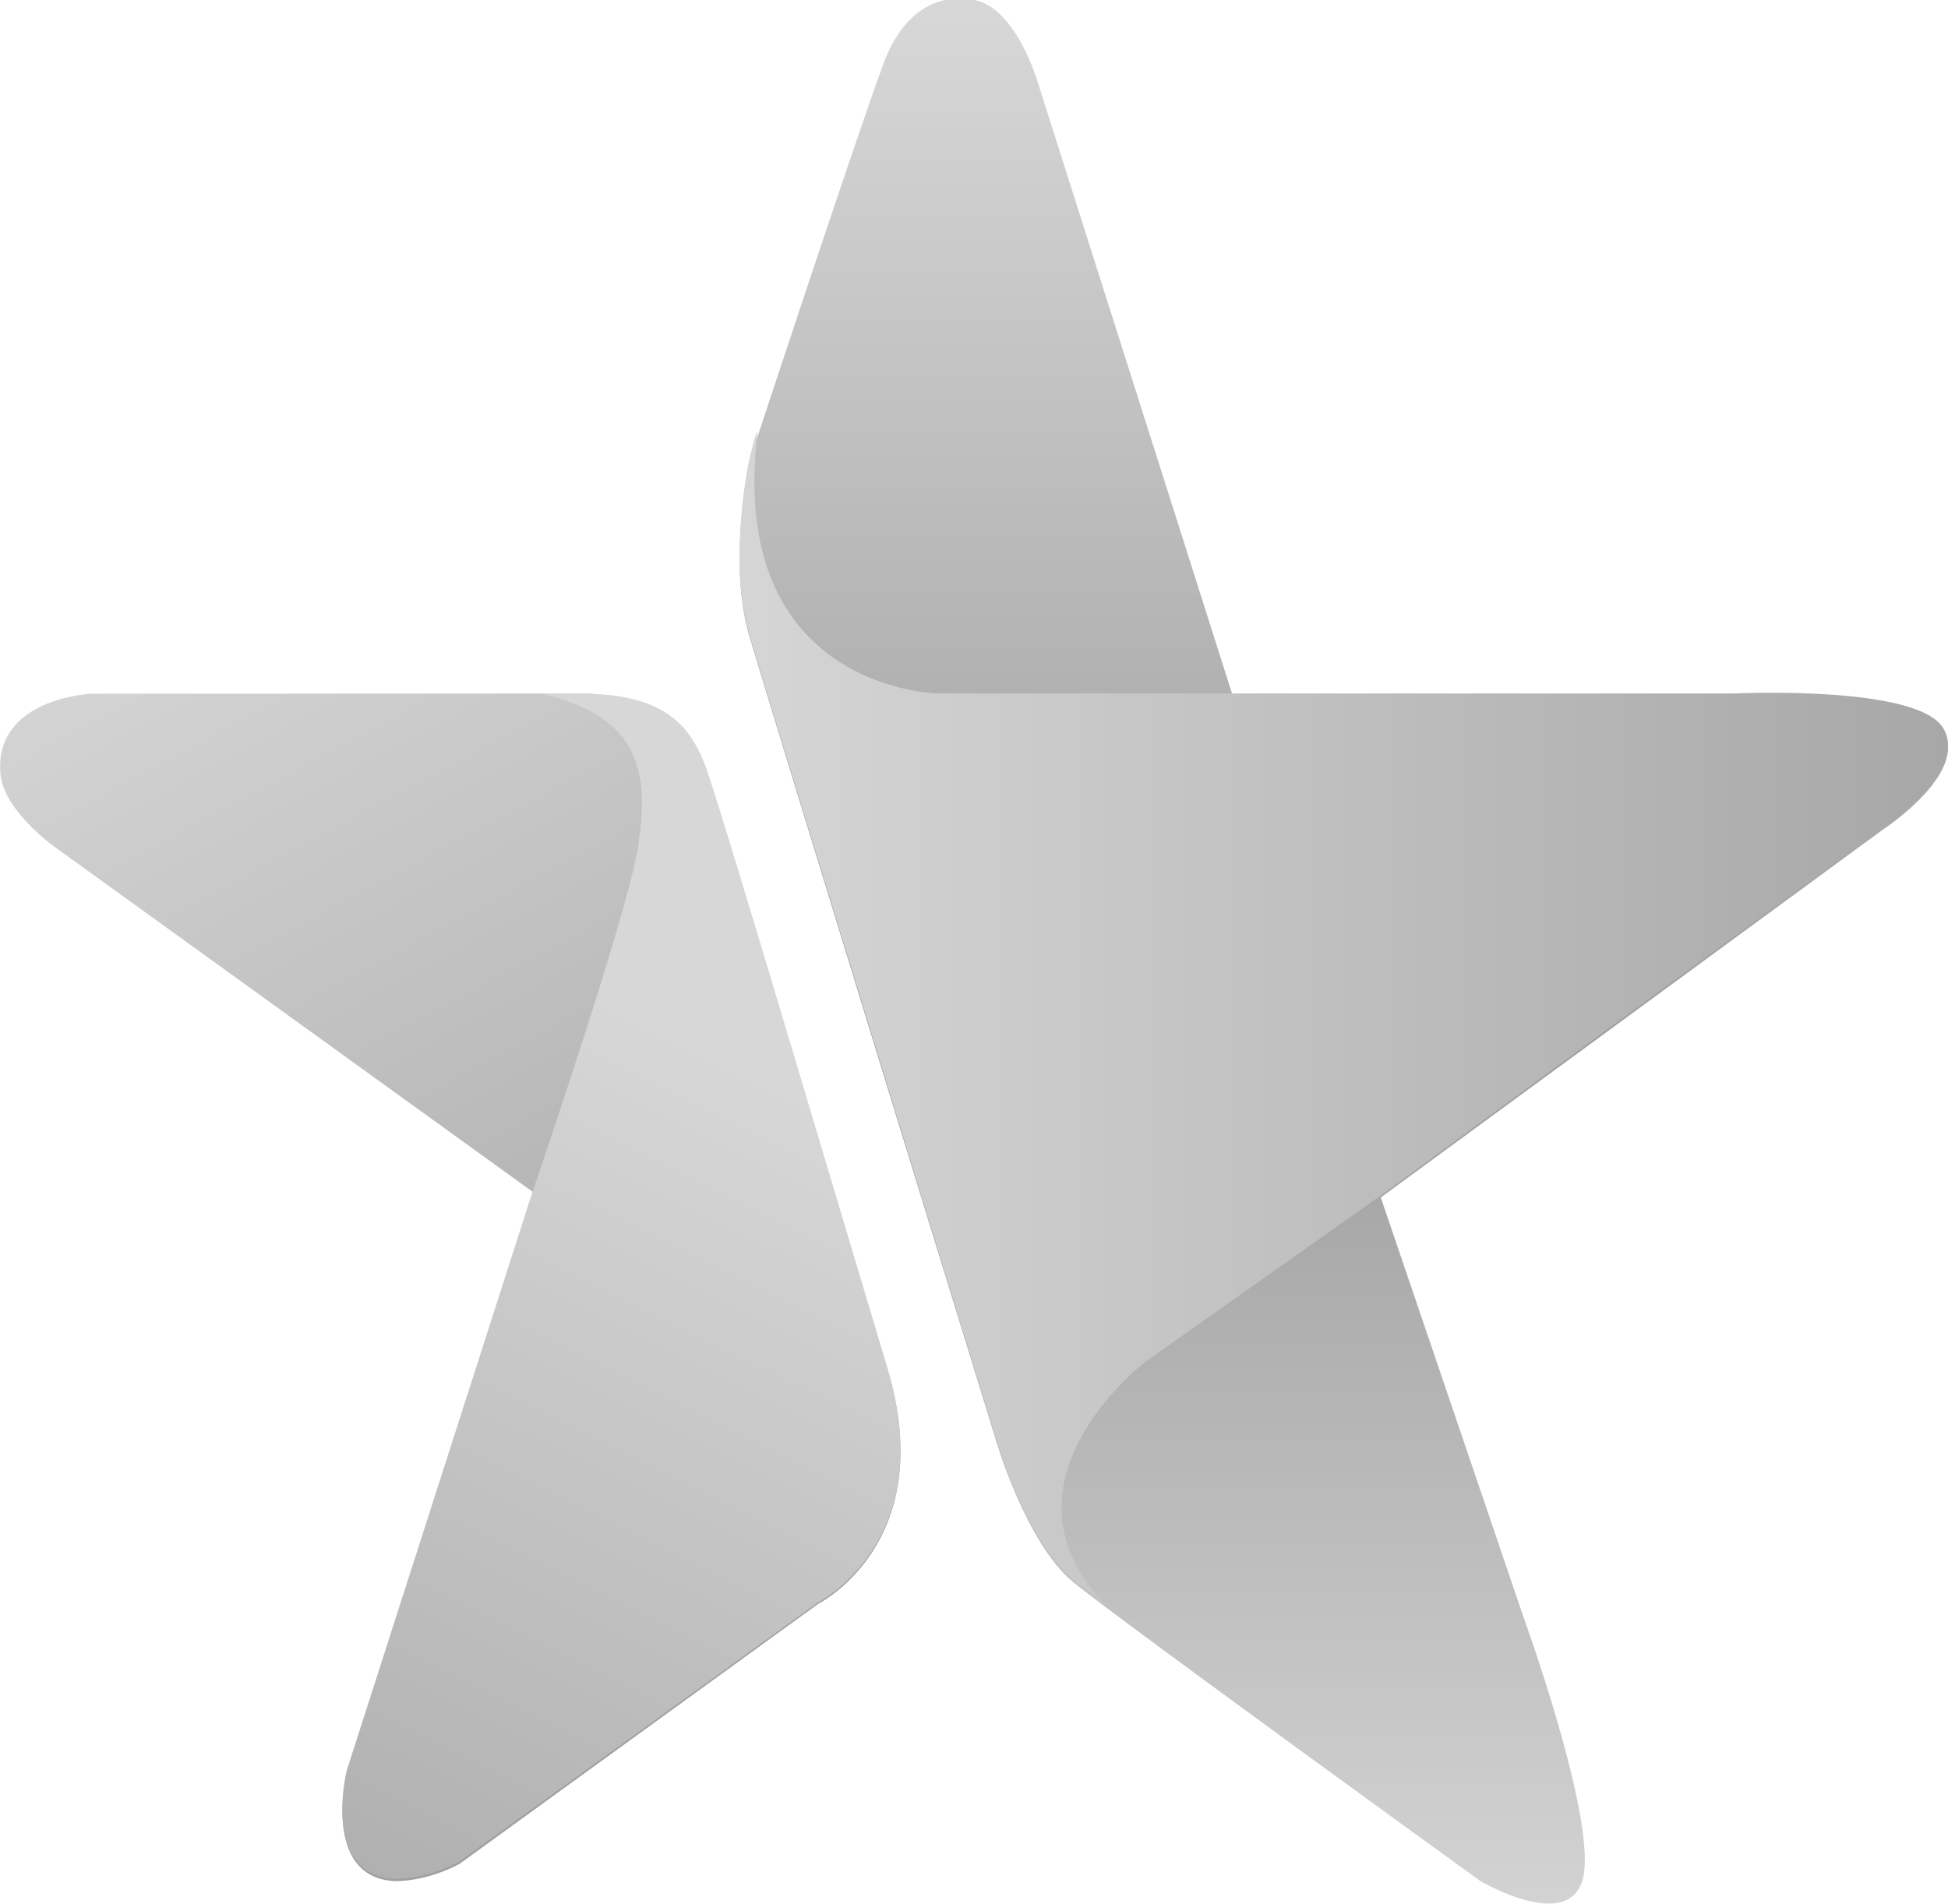
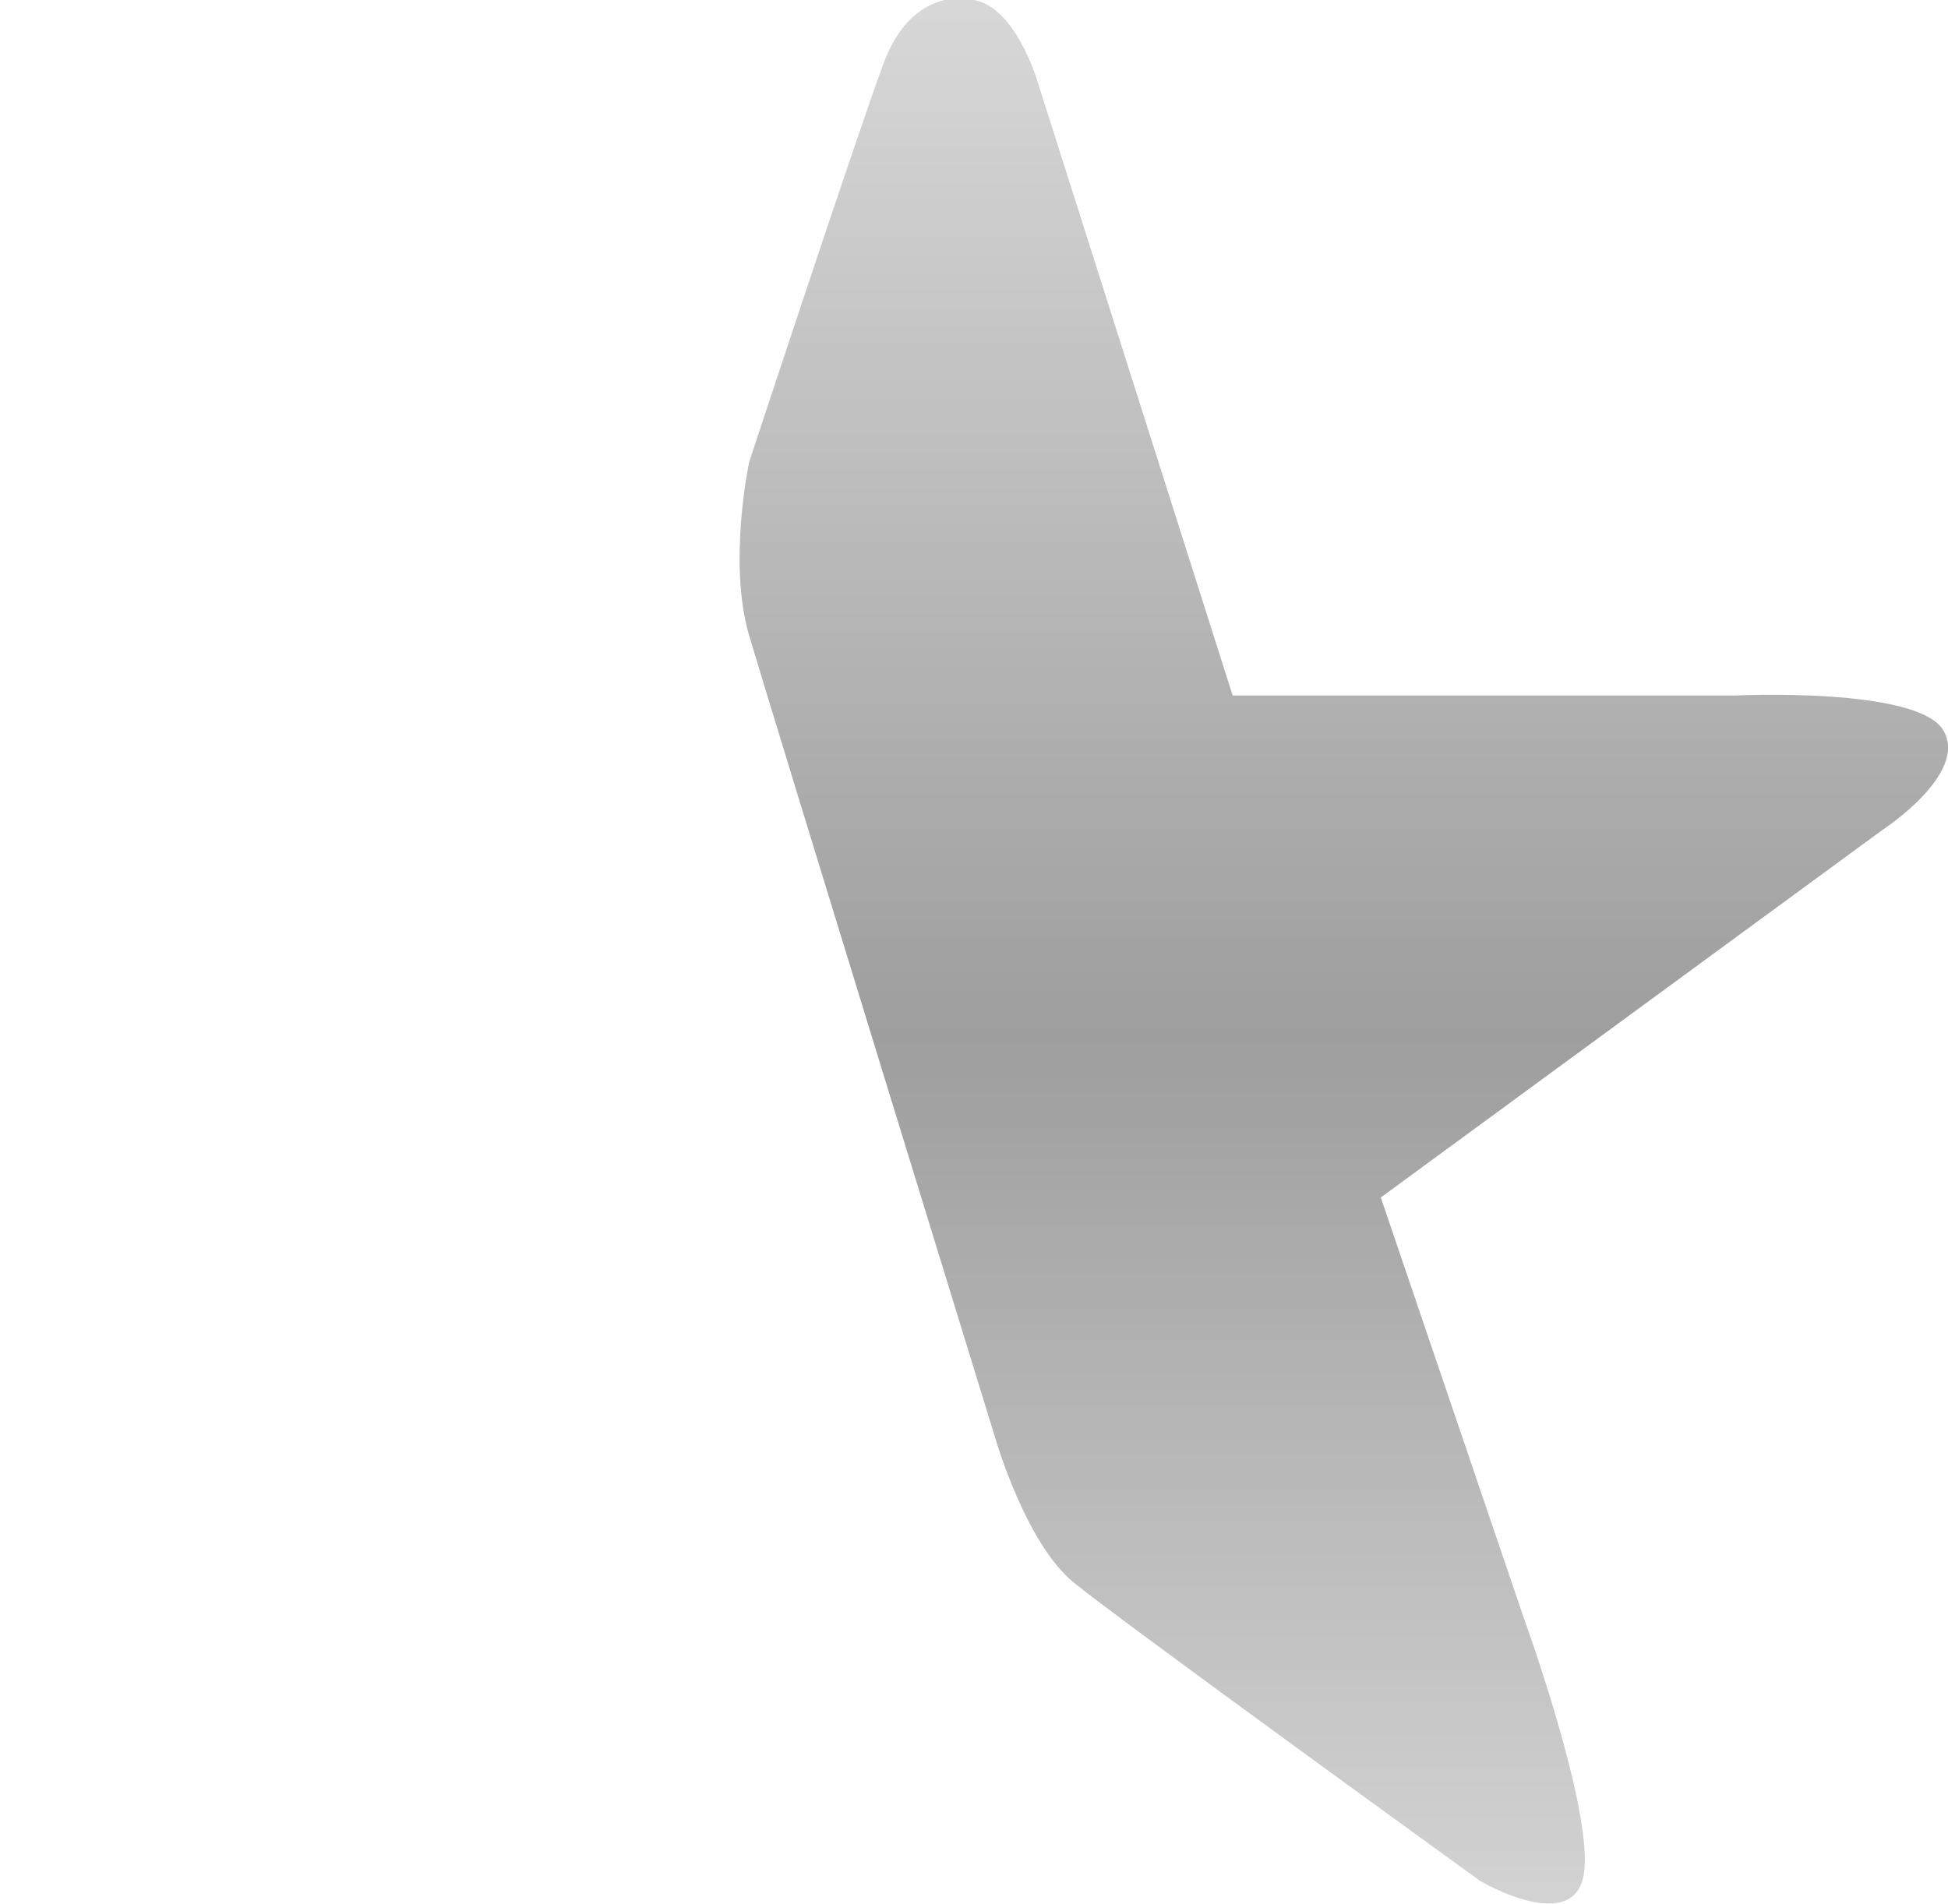
<svg xmlns="http://www.w3.org/2000/svg" version="1.1" id="Layer_1" x="0px" y="0px" viewBox="0 0 858.6 839.2" style="enable-background:new 0 0 858.6 839.2;" xml:space="preserve">
  <style type="text/css"> .st0{fill:url(#SVGID_1_);} .st1{fill:url(#SVGID_00000170257047885853183620000012734825821942750336_);} .st2{fill:url(#SVGID_00000107571981028202328590000017834799940937795984_);} .st3{fill:url(#SVGID_00000129924210402226059250000007261053708470455944_);} </style>
  <g>
    <linearGradient id="SVGID_1_" gradientUnits="userSpaceOnUse" x1="330.537" y1="-1690.2" x2="55.509" y2="-1178.342" gradientTransform="matrix(1 0 0 -1 0 -930.667)">
      <stop offset="0" style="stop-color:#9E9E9E" />
      <stop offset="1" style="stop-color:#D7D7D7" />
    </linearGradient>
-     <path class="st0" d="M40.3,305.8c0,0-43.9,1.9-40,36.3c1.9,15.3,22.9,30.6,22.9,30.6l211.7,152.8l-82,256c0,0-11.4,45.9,21,47.8 c15.3,0,28.6-7.6,28.6-7.6L360.7,707c0,0,53.4-26.7,30.5-103.2c-22.9-76.4-80.1-265.6-80.1-265.6s-18.1-32.5-54.8-32.5 C219.5,305.8,40.3,305.8,40.3,305.8z" />
    <linearGradient id="SVGID_00000060010079842408202450000013136897262777927582_" gradientUnits="userSpaceOnUse" x1="592.303" y1="-935.98" x2="592.303" y2="-1800.74" gradientTransform="matrix(1 0 0 -1 0 -930.667)">
      <stop offset="0" style="stop-color:#D7D7D7" />
      <stop offset="0.522" style="stop-color:#9E9E9E" />
      <stop offset="1" style="stop-color:#D7D7D7" />
    </linearGradient>
    <path style="fill:url(#SVGID_00000060010079842408202450000013136897262777927582_);" d="M429.3,0c0,0-26.7-7.9-40,28.3 s-59.1,175.4-59.1,175.4s-9.5,44.3,0,76.5s108.7,354.5,108.7,354.5s13.3,45.8,34.3,62.9c21,17.2,179.2,131.6,179.2,131.6 s42,24.8,45.8-3.8s-26.7-112.5-26.7-112.5l-62.9-185l221.2-162.1c0,0,38.1-24.8,26.7-43.9c-11.4-19.1-91.5-15.3-91.5-15.3H543.3 L457,35C457,35,447.4,3.1,429.3,0z" />
    <linearGradient id="SVGID_00000032621394644466176010000011290348534918621885_" gradientUnits="userSpaceOnUse" x1="68.764" y1="-1914.787" x2="324.764" y2="-1399.231" gradientTransform="matrix(1 0 0 -1 0 -930.667)">
      <stop offset="0" style="stop-color:#9E9E9E" />
      <stop offset="1" style="stop-color:#D7D7D7" />
    </linearGradient>
-     <path style="fill:url(#SVGID_00000032621394644466176010000011290348534918621885_);" d="M238.6,305.8c0,0,14.3,0,17.7,0 c36.7,0,48.1,14.3,54.8,32.4s57.2,188.8,80.1,265.1s-30.5,103-30.5,103L202.4,820.7c0,0-13.3,7.6-28.6,7.6 c-32.4-1.9-21-47.7-21-47.7l82-255.5c0,0,42.9-124.9,46.7-153.5C285.3,343,284.4,316.3,238.6,305.8z" />
    <linearGradient id="SVGID_00000079450152646897077270000012169600188002198923_" gradientUnits="userSpaceOnUse" x1="962.963" y1="-1379.934" x2="309.657" y2="-1379.934" gradientTransform="matrix(1 0 0 -1 0 -930.667)">
      <stop offset="0" style="stop-color:#9E9E9E" />
      <stop offset="1" style="stop-color:#D7D7D7" />
    </linearGradient>
-     <path style="fill:url(#SVGID_00000079450152646897077270000012169600188002198923_);" d="M487.8,708.2 c-53.1-54.3,16.8-107.7,16.8-107.7l104-73.5l221.2-162.1c0,0,38.1-24.8,26.7-43.9S765,305.7,765,305.7H543.3H413.2 c0,0-92.2-1.5-79.5-113.7c0.8-7.1-3.5,10.8-3.5,10.8s-9.5,44.3,0,76.5s108.7,354.5,108.7,354.5s13.3,45.8,34.3,62.9 C473.2,696.7,484.3,705.3,487.8,708.2z" />
  </g>
</svg>